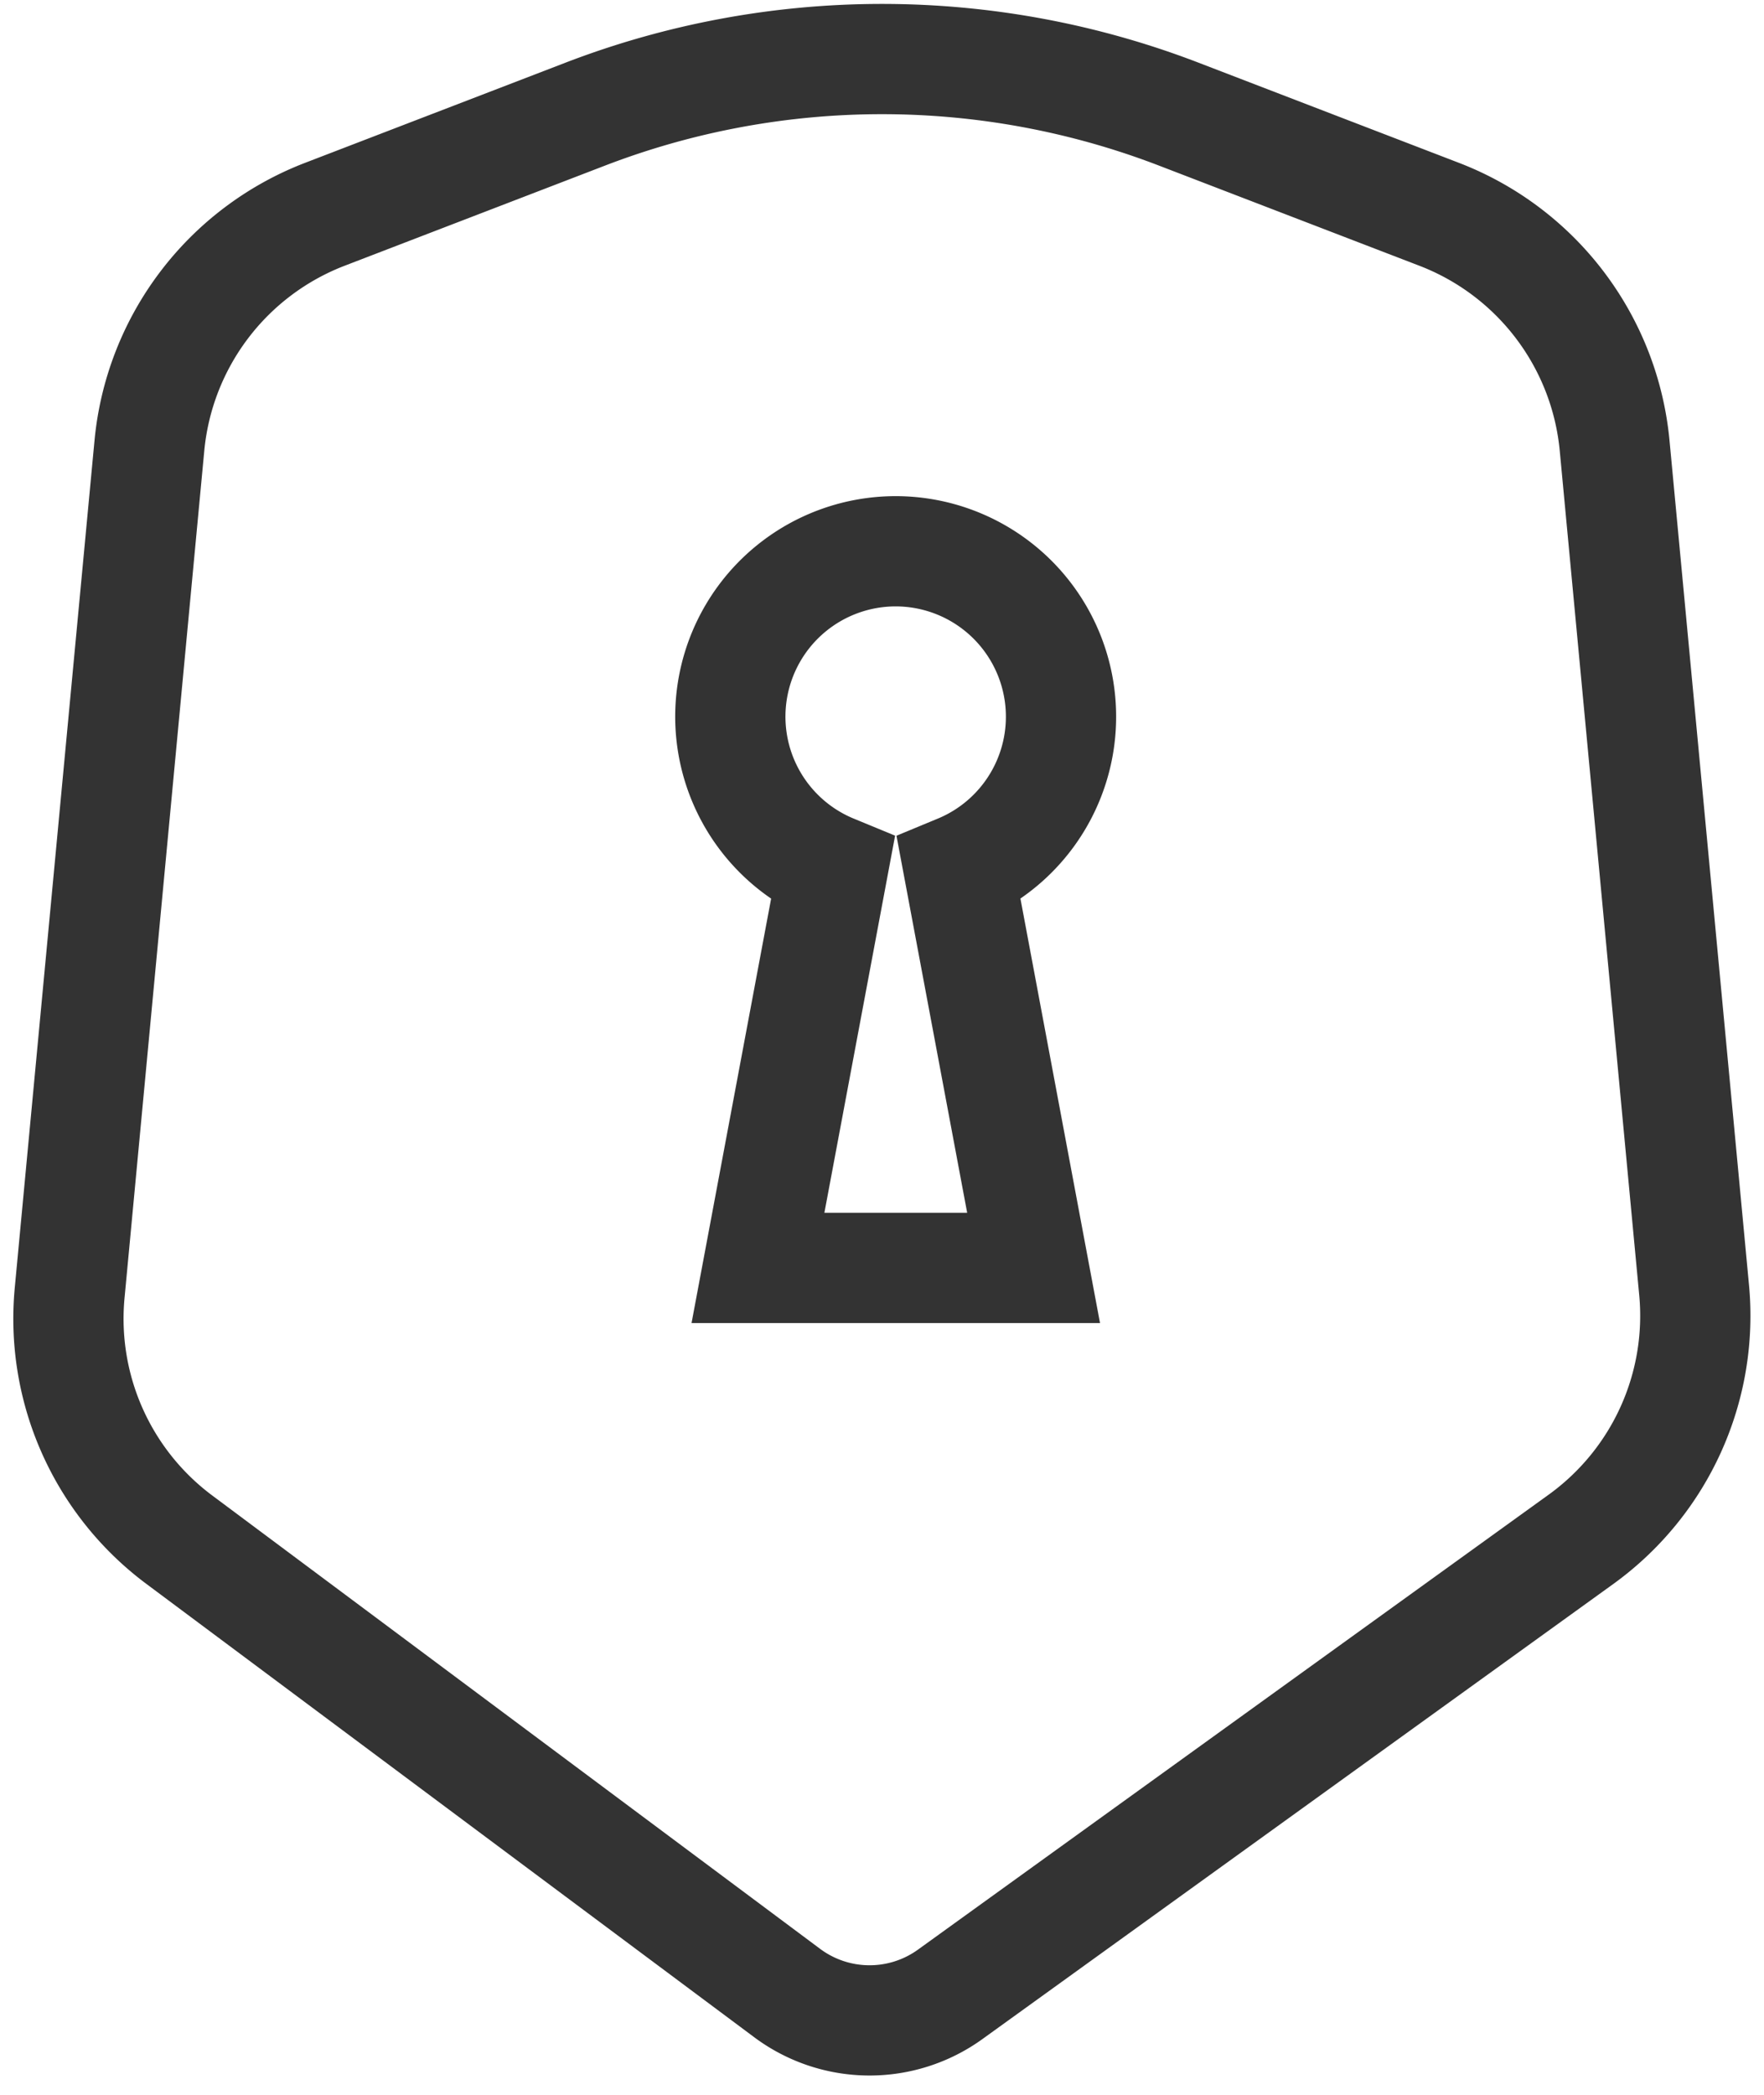
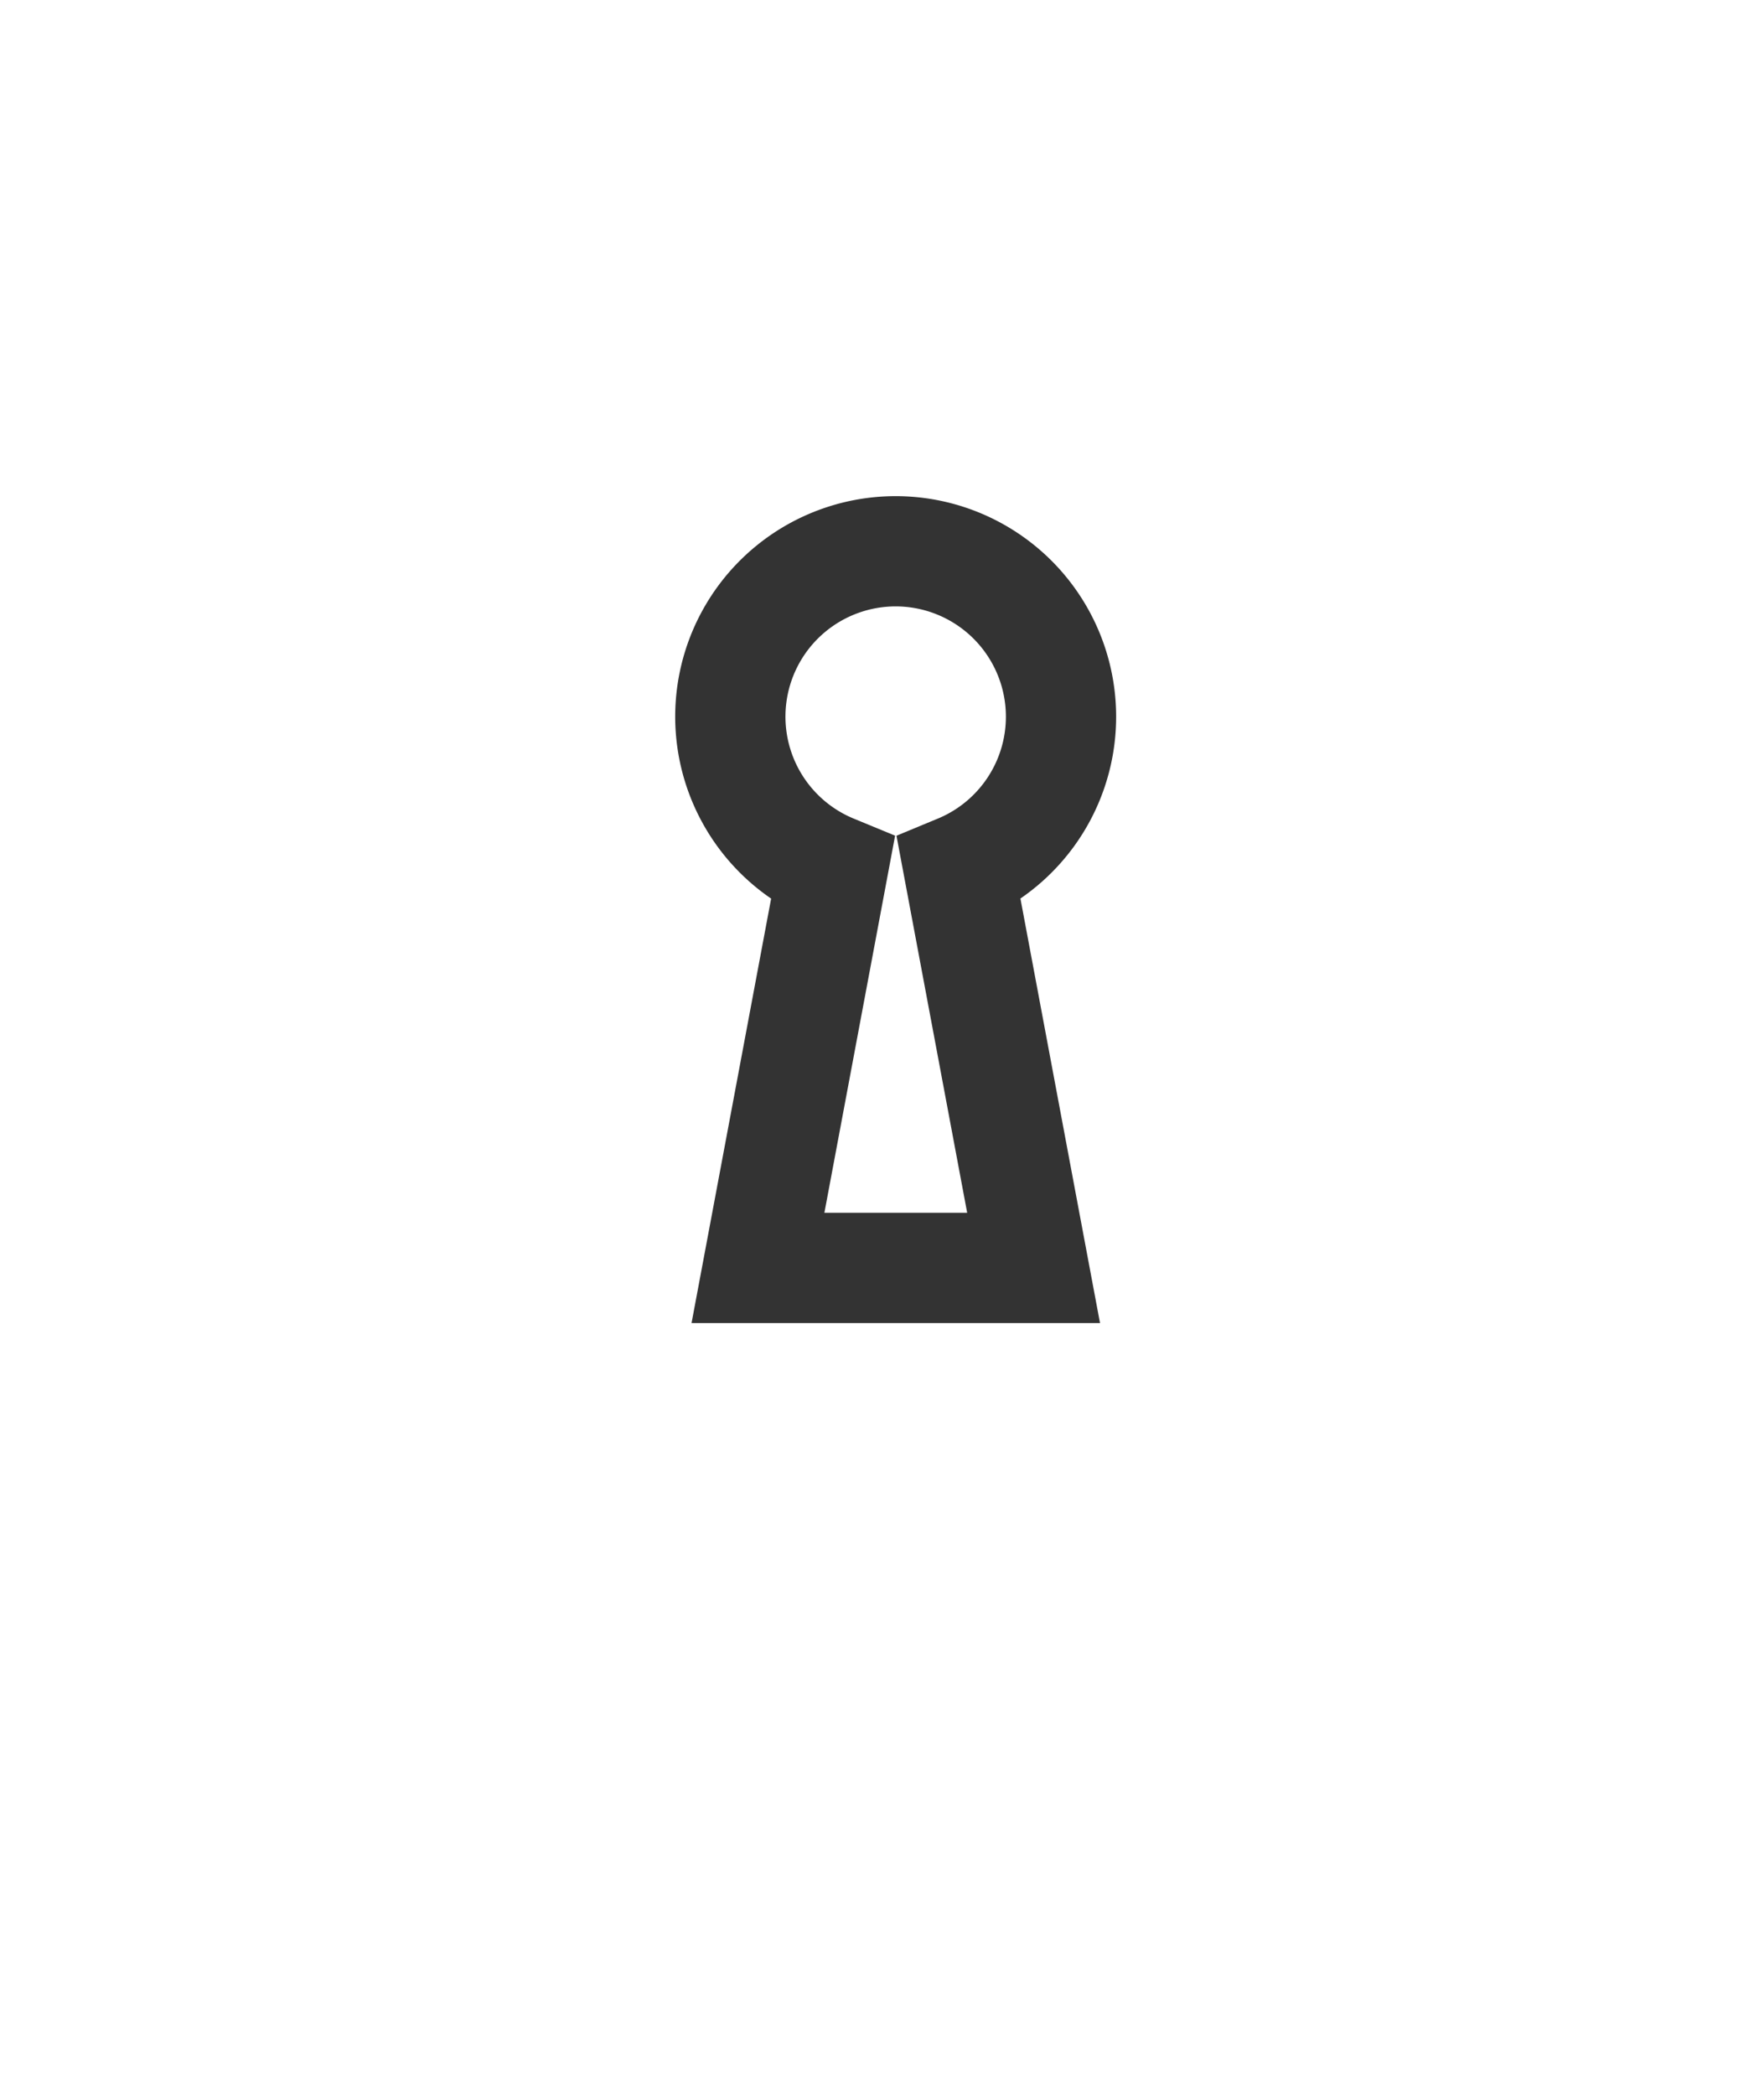
<svg xmlns="http://www.w3.org/2000/svg" width="64" height="76" fill="none">
-   <path d="M61.464 46.801l-2.883-30.63a10 10 0 00-6.366-8.396l-9.446-3.633a30 30 0 00-21.538 0l-9.446 3.633A10 10 0 005.42 16.17L2.527 46.906a10 10 0 003.977 8.953L28.56 72.308a5 5 0 005.914.047l22.884-16.507a10 10 0 004.106-9.047z" stroke="#333" stroke-width="4" />
  <path d="M34.79 31.547A6.002 6.002 0 0032.5 20a6 6 0 00-2.29 11.547L27.5 46h10l-2.71-14.453z" stroke="#333" stroke-width="4" />
</svg>